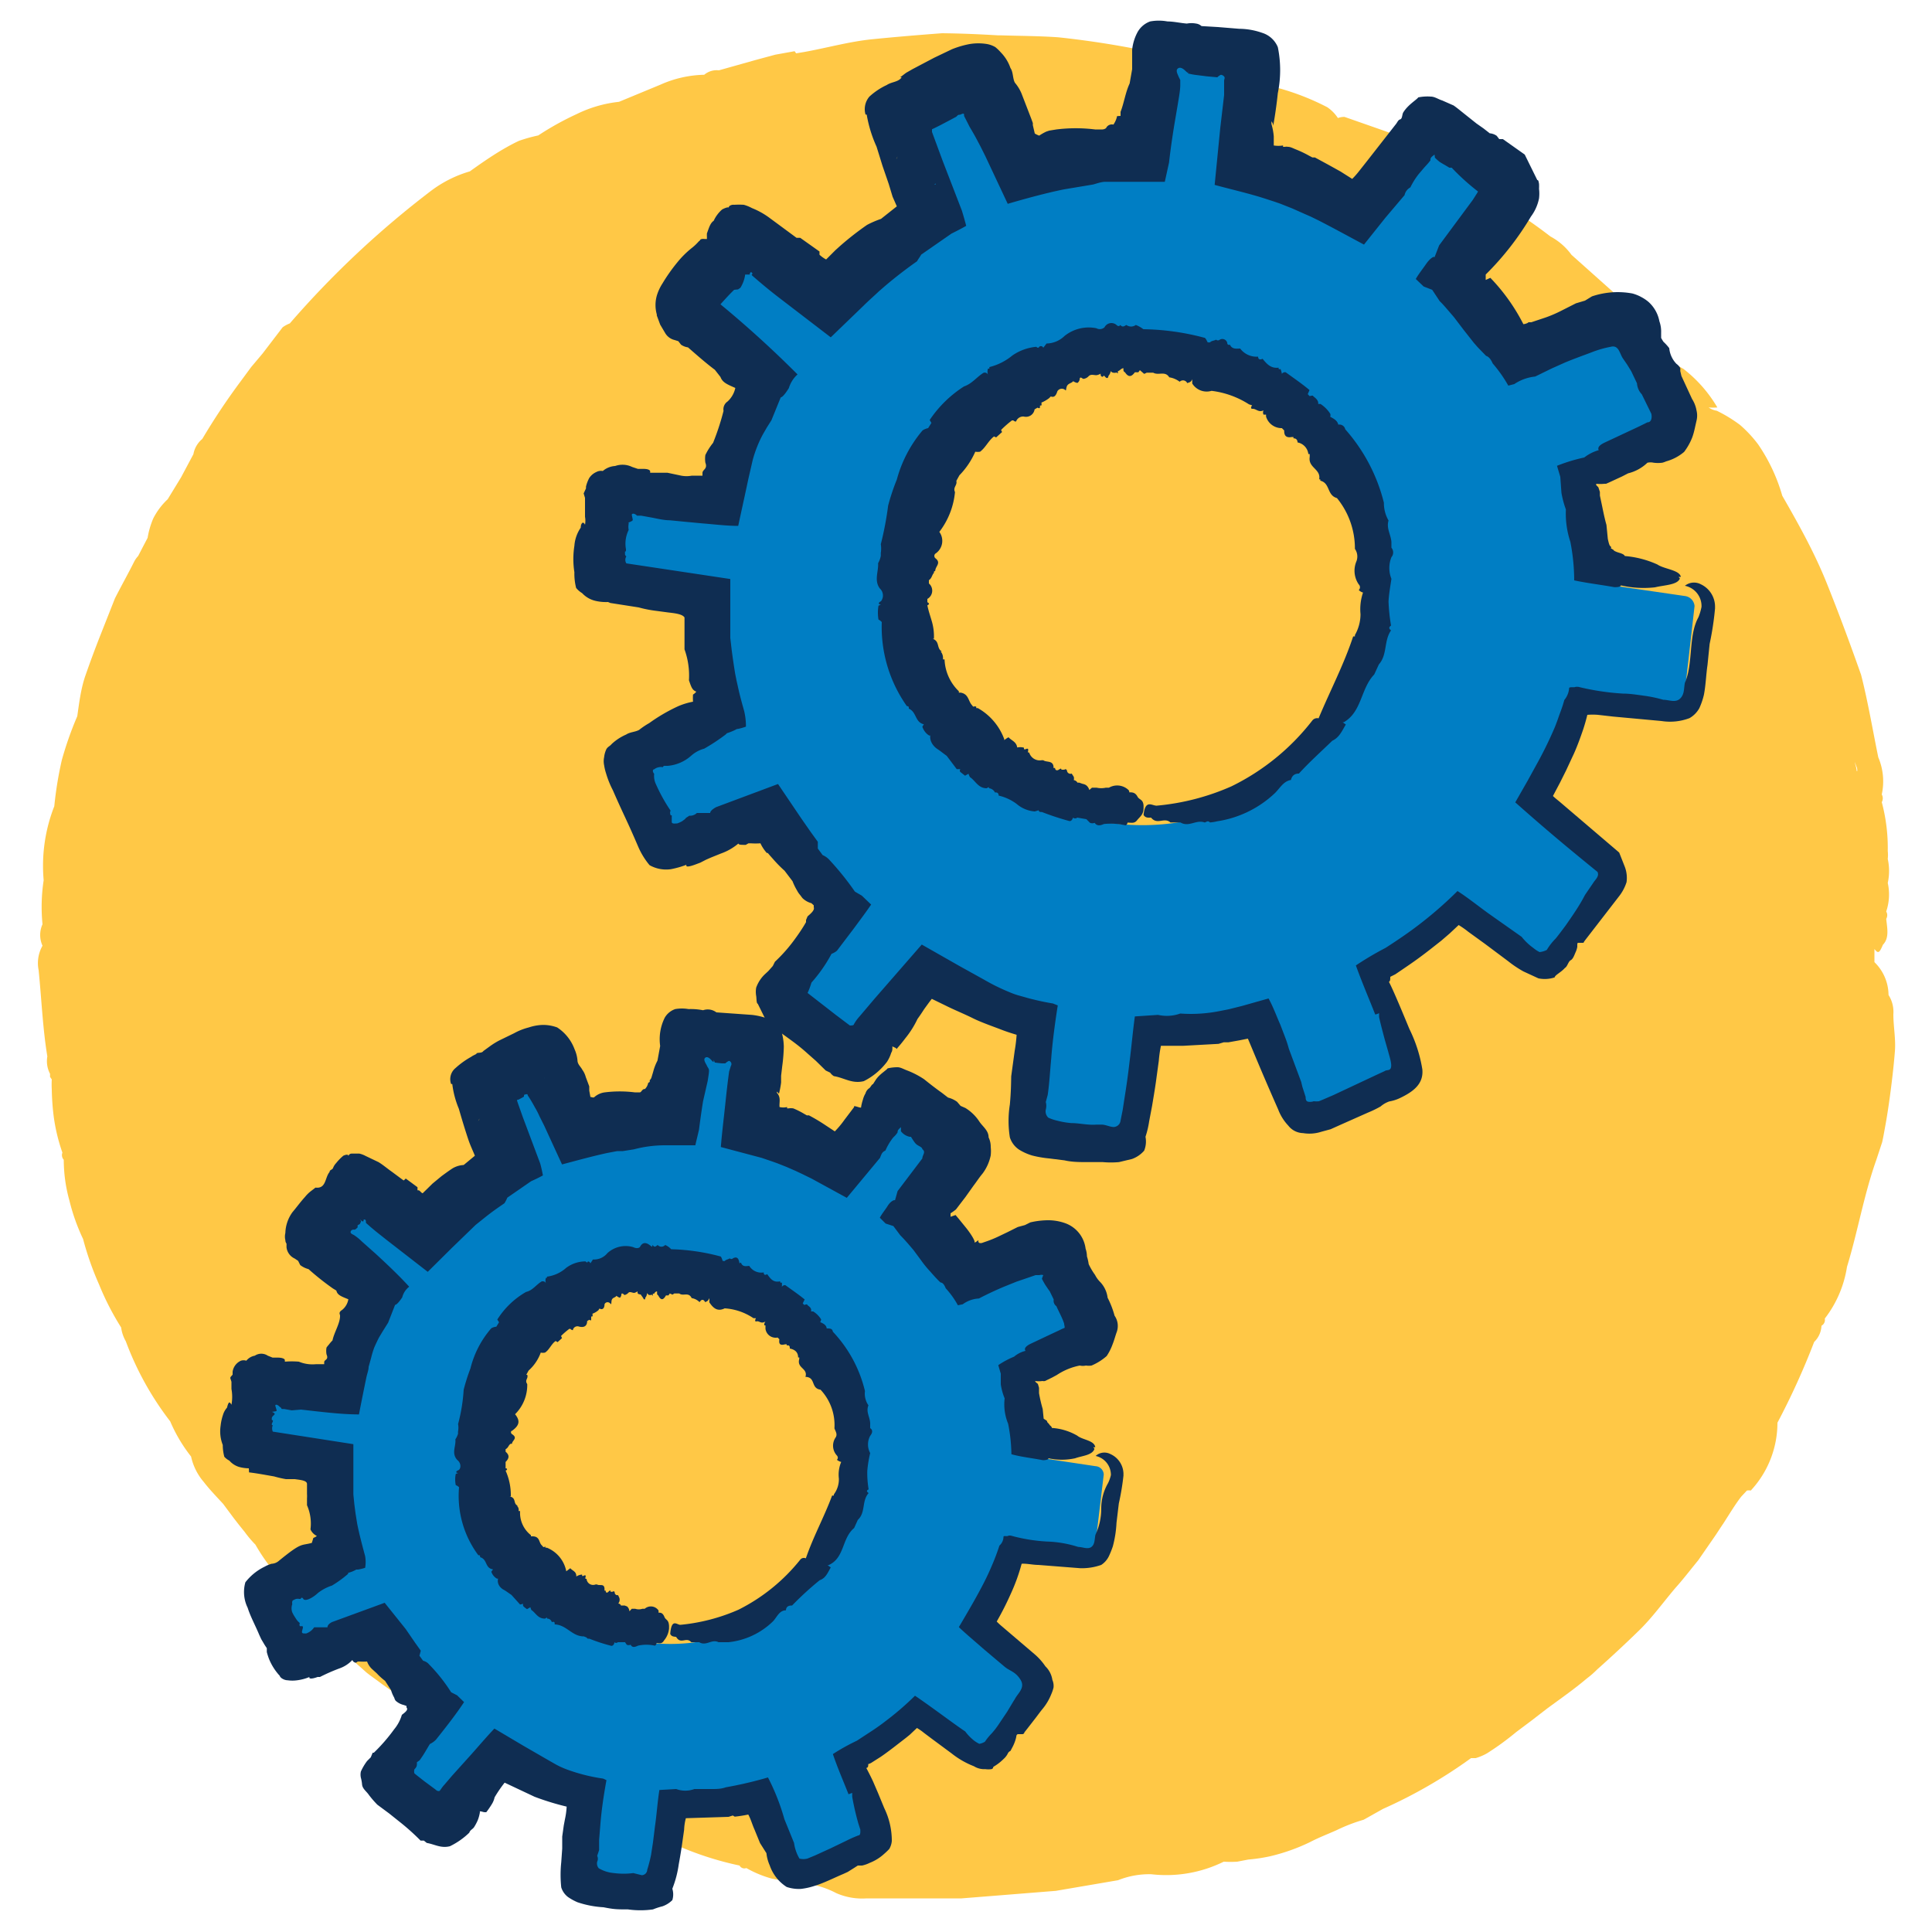
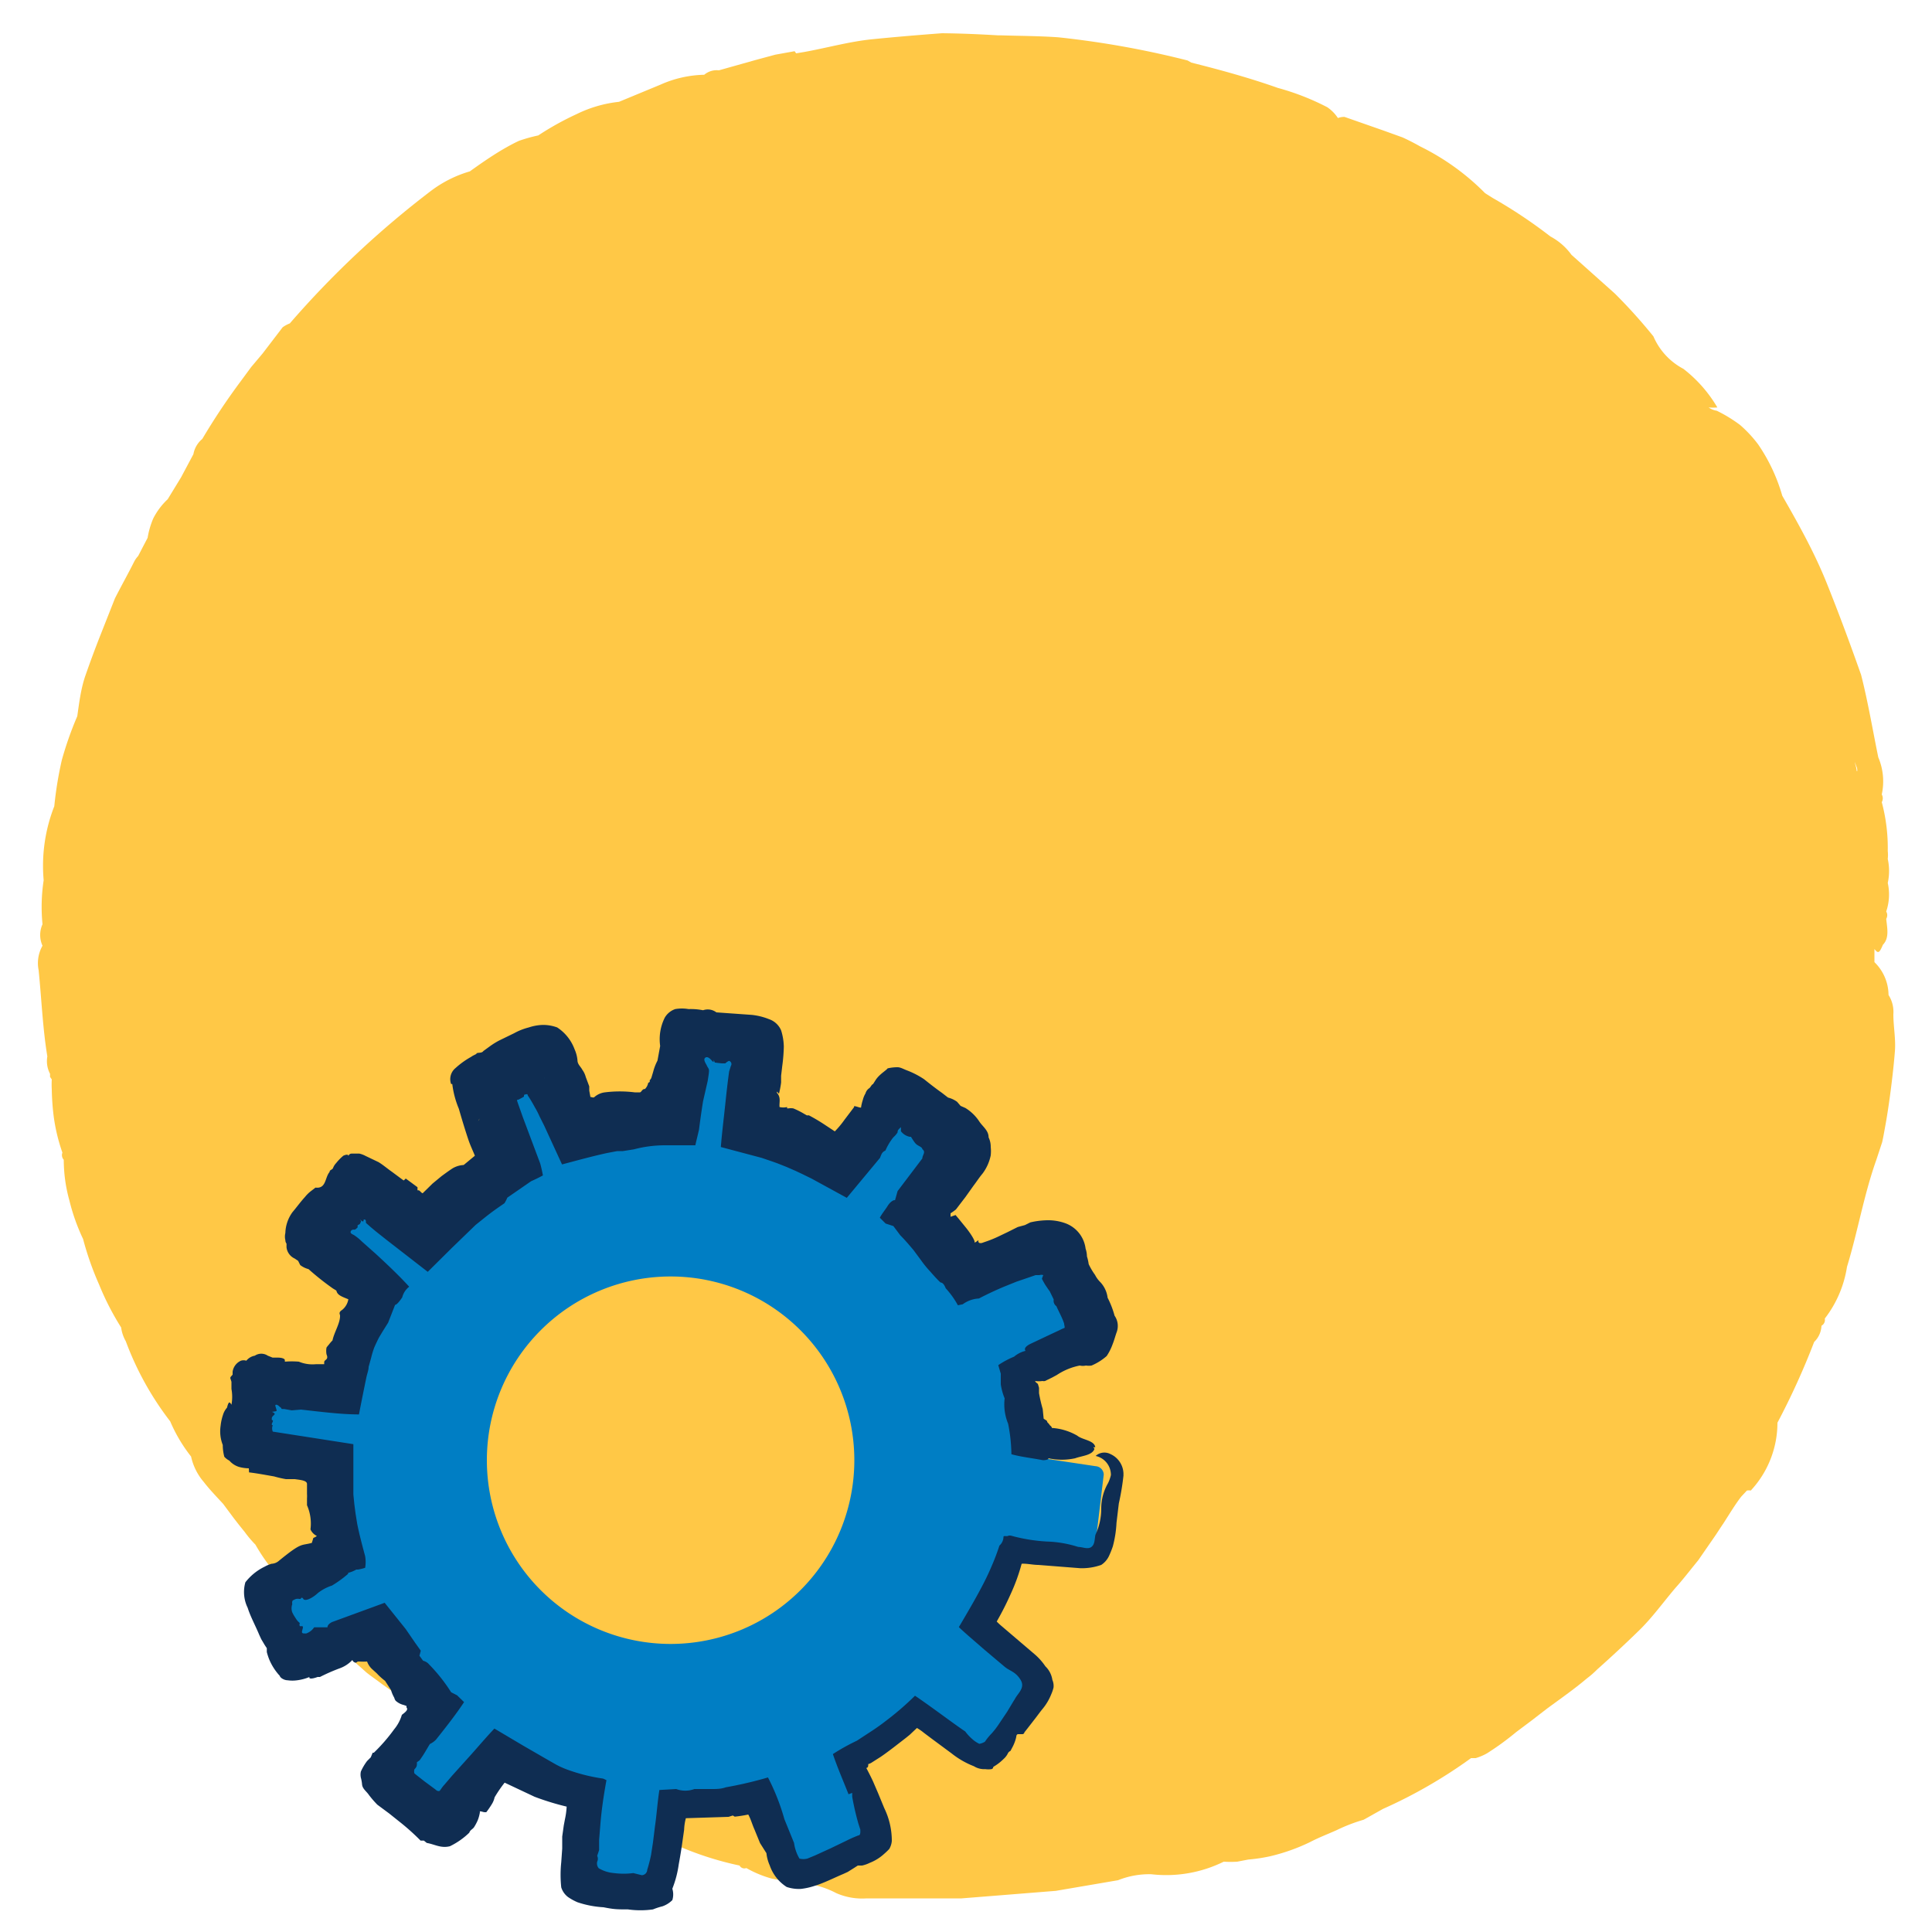
<svg xmlns="http://www.w3.org/2000/svg" id="Layer_1" data-name="Layer 1" viewBox="0 0 100 100">
  <defs>
    <style>.cls-1{fill:#ffc846;}.cls-2{fill:#007ec4;}.cls-3{fill:none;}.cls-4{fill:#0f2d52;}</style>
  </defs>
  <path class="cls-1" d="M98,52.5a1.63,1.63,0,0,0-.25-1,2.39,2.39,0,0,0-.73-1.7c0-.17,0-.34,0-.51s0-.11,0-.17c.2.26.26.2.44-.22h0l0,0c.34-.35.22-.86.17-1.34a.37.37,0,0,0,0-.38,2.74,2.74,0,0,0,.08-1.48h0a2.88,2.88,0,0,0,0-1.24,1.88,1.88,0,0,0,0-.41,9.14,9.14,0,0,0-.31-2.53h0a.41.41,0,0,0,0-.4,3.17,3.17,0,0,0-.18-1.92h0c-.29-1.41-.53-2.86-.89-4.27-.56-1.59-1.15-3.18-1.78-4.75s-1.46-3.06-2.3-4.52A9.14,9.14,0,0,0,91,23a6.44,6.44,0,0,0-.93-1,7.38,7.38,0,0,0-1.21-.74,1,1,0,0,1-.42-.17,2.9,2.9,0,0,0,.45,0,7,7,0,0,0-1.76-2,3.43,3.43,0,0,1-1.55-1.68,27.52,27.52,0,0,0-2-2.22l-2.24-2h0a3.21,3.21,0,0,0-1.09-.95h0a25.65,25.65,0,0,0-3-2h0L76.87,10a12.44,12.44,0,0,0-3.36-2.42c-.3-.17-.61-.33-.92-.47l-1-.36-2-.7a.94.94,0,0,0-.34.06l0,0a2,2,0,0,0-.55-.56,12.94,12.94,0,0,0-2.56-1c-1.47-.52-3-.94-4.48-1.31l-.19-.11a47.5,47.5,0,0,0-6.7-1.2c-1-.07-2-.07-2.94-.1h-.16c-1-.06-1.94-.1-2.91-.11-1.2.09-2.4.19-3.6.31s-2.36.45-3.53.66h0l-.42.07a1,1,0,0,1-.08-.11l-1,.18-1,.27-1.92.54a1,1,0,0,0-.76.23,5.83,5.83,0,0,0-2.26.51l-2.15.89h0a6.52,6.52,0,0,0-2.18.63,15.11,15.11,0,0,0-2,1.11h0a8.1,8.1,0,0,0-1,.28c-.3.14-.59.3-.88.47-.57.34-1.12.72-1.66,1.11a6.22,6.22,0,0,0-2,1,48.66,48.66,0,0,0-7.32,6.87,1.61,1.61,0,0,0-.37.2L13.59,18.3,13,19l-.53.72a34.13,34.13,0,0,0-2,3,1.33,1.33,0,0,0-.46.79l-.64,1.2h0l-.69,1.13a3.59,3.59,0,0,0-.75,1,4.34,4.34,0,0,0-.29,1l-.22.42,0,0-.27.52a1.31,1.31,0,0,0-.2.28c-.32.64-.67,1.26-1,1.91l-.79,2c-.26.66-.51,1.34-.74,2S4.1,36.36,4,37.07H4a18,18,0,0,0-.8,2.27,19.2,19.2,0,0,0-.39,2.39,8.45,8.45,0,0,0-.55,3.83,9.17,9.17,0,0,0-.06,2.28,1.34,1.34,0,0,0,0,1.11A1.83,1.83,0,0,0,2,50.22c.15,1.49.21,3,.45,4.46a1.41,1.41,0,0,0,.14.9h0l0,.16.09.13a4.51,4.51,0,0,0,0,.52,13,13,0,0,0,.1,1.4,9.43,9.43,0,0,0,.45,1.87.36.36,0,0,0,.07.37,7.88,7.88,0,0,0,.29,2.1,10.36,10.36,0,0,0,.71,2h0a15.7,15.7,0,0,0,.83,2.36,14.09,14.09,0,0,0,1.14,2.22,1.93,1.93,0,0,0,.24.71,15.76,15.76,0,0,0,2.3,4.15,8,8,0,0,0,1.08,1.82,3,3,0,0,0,.66,1.32c.3.39.65.75,1,1.13l.55.74.28.36.29.36a5.72,5.72,0,0,0,.55.65,10,10,0,0,0,1.71,2.21,6,6,0,0,0,.75,1.35,12.92,12.92,0,0,0,1.11,1.11l1.45,1.3.73.65c.25.2.52.38.78.58,1.05.75,2.09,1.52,3.15,2.26a2.56,2.56,0,0,0,.63.19h0a5.27,5.27,0,0,0,.68.57l2.48,1.44c.86.42,1.74.8,2.61,1.2a4.4,4.4,0,0,0,1.69,1.09L35,95.5a16.54,16.54,0,0,0,3.28,1.06.28.28,0,0,0,.35.13,5.74,5.74,0,0,0,1.33.55c.47.09.95.16,1.43.22a4.68,4.68,0,0,1,1.9.53,3.33,3.33,0,0,0,1.56.27l3.28,0,1.64,0,1.63-.13,3.25-.26,3.22-.55a4.34,4.34,0,0,1,1.72-.31,6.72,6.72,0,0,0,3.75-.65h0a5.54,5.54,0,0,0,.7,0l.57-.11a8.56,8.56,0,0,0,1.13-.17,9.93,9.93,0,0,0,2.06-.73c.46-.24.93-.42,1.38-.62a8.8,8.8,0,0,1,1.4-.54l1-.56A25.29,25.29,0,0,0,76.14,91l.24,0a2.75,2.75,0,0,0,.59-.25,14.53,14.53,0,0,0,1.51-1.1l.8-.6.79-.61c.69-.51,1.4-1,2.06-1.56a4.78,4.78,0,0,0,.54-.47c.73-.65,1.45-1.32,2.15-2s1.27-1.48,1.9-2.22c.35-.39.67-.8,1-1.21l.18-.22.83-1.2c.16-.23.3-.46.46-.69.31-.48.62-1,.94-1.41l.29-.31a.65.65,0,0,1,.2,0A5.15,5.15,0,0,0,92,73.64h0a38.28,38.28,0,0,0,1.9-4.18,1.24,1.24,0,0,0,.38-.84.34.34,0,0,0,.17-.37h0v0a5.83,5.83,0,0,0,1.15-2.68c.56-1.83.87-3.71,1.52-5.54l.3-.91c.07-.31.12-.62.18-.94.11-.62.2-1.25.28-1.88s.15-1.26.2-1.89S98,53.13,98,52.5Zm-1.9-12.59c0-.16-.07-.31-.1-.47l.12.31S96.14,39.86,96.13,39.91Z" />
  <path class="cls-2" d="M56.71,75.89l-4.13-.62A17.3,17.3,0,0,0,52,70.73l3.72-1.66c.2,0,.2-.21.2-.41l-1.44-3.31c0-.21-.21-.21-.42-.21h-.2l-3.93,1.45A22.41,22.41,0,0,0,47,62.87l2.49-3.31c.2-.21,0-.41,0-.62l-2.9-2.27h-.21c-.2,0-.2,0-.2.2L43.48,60a16.73,16.73,0,0,0-4.34-1.86L39.55,54a.43.43,0,0,0-.41-.41l-3.52-.42a.45.45,0,0,0-.41.42l-.62,4.13a17.38,17.38,0,0,0-4.55.62L28.39,54.6c0-.21-.21-.21-.42-.21h-.2l-3.31,1.45c-.21,0-.21.21-.21.41l1.45,3.93A23,23,0,0,0,22,63.08l-3.31-2.49h-.21c-.2,0-.2,0-.2.21L16,63.7c-.2.2,0,.41,0,.62L19.08,67a16.65,16.65,0,0,0-1.86,4.35l-4.13-.42a.44.44,0,0,0-.41.42l-.42,3.51a.44.44,0,0,0,.42.41l4.13.62a17.32,17.32,0,0,0,.62,4.55L13.71,82.1c-.21,0-.21.2-.21.41L15,85.82c0,.2.21.2.41.2h.21l3.93-1.44a22.33,22.33,0,0,0,2.89,3.72l-2.48,3.31c-.21.2,0,.41,0,.62l2.9,2.27H23c.21,0,.21,0,.21-.21l2.69-3.1a15.81,15.81,0,0,0,4.34,1.86l-.41,4.14a.43.43,0,0,0,.41.41l3.51.42a.45.45,0,0,0,.42-.42l.62-4.13a17.43,17.43,0,0,0,4.55-.62L41,96.57c0,.21.21.21.41.21h.21l3.31-1.45c.2,0,.2-.21.2-.42L43.69,91a23,23,0,0,0,3.72-2.9l3.31,2.48h.2c.21,0,.21,0,.21-.2l2.27-2.9c.21-.21,0-.41,0-.62l-3.1-2.69a15.81,15.81,0,0,0,1.86-4.34l4.14.42a.44.44,0,0,0,.41-.42l.42-3.51A.45.45,0,0,0,56.71,75.89Zm-22,9.2a9.51,9.51,0,1,1,9.51-9.51A9.51,9.51,0,0,1,34.69,85.09Z" />
-   <path class="cls-3" d="M56.71,75.89l-4.13-.62A17.3,17.3,0,0,0,52,70.73l3.72-1.66c.2,0,.2-.21.2-.41l-1.44-3.31c0-.21-.21-.21-.42-.21h-.2l-3.93,1.45A22.41,22.41,0,0,0,47,62.87l2.49-3.31c.2-.21,0-.41,0-.62l-2.9-2.27h-.21c-.2,0-.2,0-.2.2L43.48,60a16.73,16.73,0,0,0-4.34-1.86L39.55,54a.43.43,0,0,0-.41-.41l-3.52-.42a.45.45,0,0,0-.41.42l-.62,4.13a17.38,17.38,0,0,0-4.55.62L28.39,54.6c0-.21-.21-.21-.42-.21h-.2l-3.31,1.45c-.21,0-.21.21-.21.41l1.45,3.93A23,23,0,0,0,22,63.08l-3.31-2.49h-.21c-.2,0-.2,0-.2.21L16,63.7c-.2.2,0,.41,0,.62L19.08,67a16.65,16.65,0,0,0-1.86,4.35l-4.13-.42a.44.44,0,0,0-.41.42l-.42,3.51a.44.44,0,0,0,.42.41l4.13.62a17.32,17.32,0,0,0,.62,4.55L13.71,82.1c-.21,0-.21.2-.21.41L15,85.82c0,.2.21.2.41.2h.21l3.93-1.44a22.33,22.33,0,0,0,2.89,3.72l-2.48,3.31c-.21.2,0,.41,0,.62l2.9,2.27H23c.21,0,.21,0,.21-.21l2.69-3.1a15.81,15.81,0,0,0,4.34,1.86l-.41,4.14a.43.43,0,0,0,.41.41l3.51.42a.45.45,0,0,0,.42-.42l.62-4.13a17.43,17.43,0,0,0,4.55-.62L41,96.57c0,.21.21.21.41.21h.21l3.31-1.45c.2,0,.2-.21.2-.42L43.69,91a23,23,0,0,0,3.72-2.9l3.31,2.48h.2c.21,0,.21,0,.21-.2l2.27-2.9c.21-.21,0-.41,0-.62l-3.1-2.69a15.81,15.81,0,0,0,1.86-4.34l4.14.42a.44.44,0,0,0,.41-.42l.42-3.51A.45.45,0,0,0,56.71,75.89Zm-22,9.2a9.51,9.51,0,1,1,9.51-9.51A9.51,9.51,0,0,1,34.69,85.09Z" />
-   <path class="cls-4" d="M34.69,84.57h0c.07-.84.35-.46.53-.47a9.74,9.74,0,0,0,3-.78,9.58,9.58,0,0,0,3.2-2.59.24.24,0,0,1,.29-.07c.4-1.16.94-2.12,1.36-3.25l.09,0,0-.06a1.31,1.31,0,0,0,.26-.82,1.69,1.69,0,0,1,.12-.86.57.57,0,0,1-.22-.11c.06-.07.06-.15,0-.22a.75.75,0,0,1-.08-.92c.13-.18,0-.34-.05-.49a2.67,2.67,0,0,0-.72-2h0c-.5-.07-.25-.6-.72-.66l0,0h-.06c.14-.46-.46-.44-.32-.93l0-.08h-.06c0-.28-.18-.41-.43-.46h0c0-.09,0-.19-.16-.16v-.06l-.08,0c-.25.07-.34,0-.3-.26l-.09-.09a.53.53,0,0,1-.63-.46V68.6h-.06a.27.27,0,0,1,.06-.2l0,0h0c-.25.15-.31-.06-.49,0h0c-.06,0-.05-.09,0-.17l-.13,0a3,3,0,0,0-1.49-.51h0c-.37.18-.59,0-.8-.32a.72.72,0,0,0,0-.21v0c-.06.17-.14.17-.21.21-.07-.13-.17-.19-.29,0a.74.74,0,0,0-.41-.21c-.16-.34-.44-.08-.64-.24l-.26,0,0,0-.09.06-.14-.06-.07.1h-.13c-.13.23-.25.29-.4,0a.11.11,0,0,1-.06-.11s0-.07,0-.09-.1,0-.15.11l-.07,0v.11l-.06-.06h0a.18.18,0,0,1-.17,0l-.07-.08a.38.38,0,0,1-.09.24h0c0,.11-.06.13-.12,0L33.16,67l0,0S33,67,33,66.91v-.07a.53.53,0,0,1-.17.08c-.11,0-.23-.09-.31,0a.37.37,0,0,1-.2.11s-.16-.18-.16,0a.26.26,0,0,1-.07.14h0a.41.41,0,0,1-.18-.1c-.08.12-.24.07-.26.29s0,.14-.11.07a.17.17,0,0,0-.25.08c0,.2-.1.31-.26.22l-.06.09a1,1,0,0,1-.31.18.17.17,0,0,1,0,.14l-.06,0v.09c0,.12,0,.14-.1.08l-.11.07c0,.27-.18.35-.43.28a.24.24,0,0,0-.31.19.21.21,0,0,1-.13-.07l-.05,0a3.81,3.81,0,0,0-.43.37l.05.11-.23.21-.1-.06,0,0c-.23.16-.32.45-.55.6a.55.55,0,0,1-.22,0,2.3,2.3,0,0,1-.63.93l-.12.22.05,0c.07.2-.15.26,0,.48v0a2.13,2.13,0,0,1-.63,1.56h0c.31.38.18.61-.16.86l0,0c-.06,0-.08.11,0,.17.33.21,0,.33,0,.5l-.07,0,0,0c-.12.08-.11.2-.26.28l0,.13c.21.18.19.34,0,.53V76c.1,0,.1.08,0,.12a3.11,3.11,0,0,1,.27,1.33l-.13,0h.06c.39.09.16.38.44.49l-.06,0,0,0a.26.26,0,0,1,.09.27v0h.08a1.47,1.47,0,0,0,.56,1.25l0,.06h.08c.4,0,.32.33.49.47,0,0,0,0,.05.06s.1,0,.13,0l0,.06h.08a1.65,1.65,0,0,1,1,1.22v0l.21-.16c.11.14.32.16.31.43a.59.59,0,0,1,.3-.1v.07l.07,0c.11-.08.14,0,.1.07l0,.08.06,0a.34.34,0,0,0,.47.29l0,0,.07,0c.13.09.39-.08.39.25v.07l.06,0c0,.09.05.15.14.06s.12-.08.11,0l.11,0c.07-.06.11,0,.11.06s.08.14.17.11l.07.15A.31.31,0,0,1,32,83a.15.15,0,0,1,.14.1h.07l.12,0,.13.05a.39.39,0,0,1,.12.25l.12-.13.18,0a.6.6,0,0,0,.37,0l.12,0a.48.48,0,0,1,.71.08h0a.21.21,0,0,1,0,.12c.11,0,.22,0,.31.22h0c.07.18.22.12.24.47l0,.06,0,.07a1.12,1.12,0,0,1-.26.62h0c-.12.21-.26.13-.39.13a.16.16,0,0,1-.08.14,2,2,0,0,0-.88,0c-.15.07-.29.12-.38-.05a.23.23,0,0,1-.2,0L32.35,85l-.37,0a.13.13,0,0,1-.18,0c0,.12-.09.19-.15.19a8.92,8.92,0,0,1-1.14-.37c-.08,0-.12,0-.14-.06l-.15-.06c-.62,0-.89-.6-1.51-.62,0-.11,0-.16-.15-.12a.24.24,0,0,0-.24-.18c0-.06,0-.07-.11,0-.38,0-.48-.3-.71-.45l-.05-.14-.17.1a1.25,1.25,0,0,1-.19-.15.13.13,0,0,1,0-.14l.05,0h0l-.22.05-.45-.5c-.14-.09-.26-.19-.41-.27s-.35-.29-.28-.57h-.06a.65.65,0,0,1-.29-.36l.09-.12h0c-.43-.06-.28-.52-.67-.63,0-.08,0-.11-.09-.1a5.14,5.14,0,0,1-1-3.52.45.45,0,0,0-.17-.11,1.42,1.42,0,0,1,0-.58l.13-.05c-.14,0-.14-.08,0-.14s.17-.36-.05-.53h0c-.32-.35-.06-.71-.1-1.07a1,1,0,0,0,.14-.3.5.5,0,0,1,0-.12,1,1,0,0,0,0-.37A8.94,8.94,0,0,0,24,71.93a10.06,10.06,0,0,1,.35-1.1,5,5,0,0,1,1.08-2.08.61.61,0,0,1,.26-.08l.14-.23,0,0-.09-.14a4.25,4.25,0,0,1,1.49-1.43c.35-.08.53-.39.82-.55.09,0,.16,0,.21.11h0a.4.4,0,0,1,0-.29h.05v-.06a1.86,1.86,0,0,0,1-.46,1.68,1.68,0,0,1,1-.33c.06.07.1.07.12,0a.15.15,0,0,1,.13.1l.13-.2a.89.89,0,0,0,.75-.33,1.4,1.4,0,0,1,1.33-.31c.13.06.25.08.35,0,.13-.26.31-.25.5-.11s.11.09.16,0c.1.15.17.07.26,0a.26.26,0,0,0,.39,0,.89.89,0,0,1,.31.22l0,0a10.82,10.82,0,0,1,2.54.37c.06,0,.09.16.14.25h0v0a.07.07,0,0,1,.08,0l0,0c.09-.1.18-.08.27-.15a.12.12,0,0,0,.17,0c.15-.08.26-.05.31.14s0,.11.1.08c.08.23.26.19.43.17h0a.73.73,0,0,0,.75.34q0,.19.18.09c.17.24.32.45.67.37q0,.11.09.06a1.6,1.6,0,0,1,0,.23h0a.18.18,0,0,1,.18-.09c.33.24.67.47,1,.74l-.1.2h0s0,0,0,0l.07.08c.06,0,.14-.06.17,0s.24.13.19.34l.11,0a1.24,1.24,0,0,1,.41.41.27.27,0,0,1-.05.14c.15.07.32.14.34.33h0c.17,0,.29,0,.32.17A6.76,6.76,0,0,1,44.77,72a1.06,1.06,0,0,0,.18.74c-.15.37.11.63.09,1l0,.18c.15.1.12.25,0,.4a.94.94,0,0,0,0,.89,6.2,6.2,0,0,0-.15.93,5.19,5.19,0,0,0,.07.95c-.11.05-.12.11,0,.19-.37.42-.14,1-.56,1.39l-.19.42c-.65.54-.48,1.54-1.32,1.92h-.06l.17.12c-.15.25-.25.55-.57.66A15.79,15.79,0,0,0,41,83.1c-.18,0-.31.05-.32.25-.34,0-.46.34-.66.56A3.87,3.87,0,0,1,37.71,85c-.1,0-.2,0-.3,0s-.16,0-.22,0h0c-.36-.18-.63.22-1,0l-.41,0c-.26-.3-.54.14-.78-.27C34.89,84.7,34.77,84.73,34.69,84.57Zm-8-14.11h0l.1,0Zm-.83-1.07,0,0h0Zm-.75,2.66,0,0h0l0,0Zm.21.1v0h0Z" />
+   <path class="cls-3" d="M56.71,75.89l-4.13-.62A17.3,17.3,0,0,0,52,70.73l3.72-1.66c.2,0,.2-.21.2-.41l-1.44-3.31c0-.21-.21-.21-.42-.21h-.2l-3.93,1.45A22.41,22.41,0,0,0,47,62.87l2.49-3.31c.2-.21,0-.41,0-.62l-2.9-2.27h-.21c-.2,0-.2,0-.2.2L43.48,60a16.73,16.73,0,0,0-4.34-1.86L39.55,54a.43.43,0,0,0-.41-.41l-3.52-.42a.45.45,0,0,0-.41.42l-.62,4.13a17.38,17.38,0,0,0-4.55.62L28.39,54.6c0-.21-.21-.21-.42-.21h-.2l-3.31,1.45c-.21,0-.21.21-.21.41l1.45,3.93A23,23,0,0,0,22,63.08l-3.31-2.49h-.21c-.2,0-.2,0-.2.21L16,63.7c-.2.2,0,.41,0,.62L19.08,67a16.65,16.65,0,0,0-1.86,4.35l-4.13-.42a.44.44,0,0,0-.41.42l-.42,3.51a.44.44,0,0,0,.42.41l4.13.62a17.32,17.32,0,0,0,.62,4.55L13.71,82.1c-.21,0-.21.2-.21.41L15,85.82c0,.2.21.2.41.2h.21l3.93-1.44a22.33,22.33,0,0,0,2.89,3.72l-2.48,3.31c-.21.2,0,.41,0,.62l2.9,2.27H23c.21,0,.21,0,.21-.21l2.69-3.1l-.41,4.14a.43.43,0,0,0,.41.41l3.51.42a.45.45,0,0,0,.42-.42l.62-4.13a17.43,17.43,0,0,0,4.55-.62L41,96.57c0,.21.21.21.41.21h.21l3.31-1.45c.2,0,.2-.21.2-.42L43.69,91a23,23,0,0,0,3.72-2.9l3.31,2.48h.2c.21,0,.21,0,.21-.2l2.27-2.9c.21-.21,0-.41,0-.62l-3.1-2.69a15.81,15.81,0,0,0,1.86-4.34l4.14.42a.44.44,0,0,0,.41-.42l.42-3.51A.45.45,0,0,0,56.71,75.89Zm-22,9.2a9.51,9.51,0,1,1,9.51-9.51A9.51,9.51,0,0,1,34.69,85.09Z" />
  <path class="cls-4" d="M56.71,75.36h0a.67.67,0,0,1,.76-.1,1.14,1.14,0,0,1,.68,1v.12a13.1,13.1,0,0,1-.24,1.44l-.12,1a5.77,5.77,0,0,1-.19,1.22,4.73,4.73,0,0,1-.2.5A1.12,1.12,0,0,1,57,81a3,3,0,0,1-1.09.17L53.74,81c-.28,0-.6-.08-.86-.06a9.73,9.73,0,0,1-.56,1.55,15.46,15.46,0,0,1-.73,1.44,3.32,3.32,0,0,0,.27.25l1.7,1.45a3.14,3.14,0,0,1,.55.62,1.22,1.22,0,0,1,.36.7.78.78,0,0,1,.06.4,2.06,2.06,0,0,1-.12.35,2.81,2.81,0,0,1-.42.72c-.16.19-.29.38-.44.57l-.38.49-.15.19s0,.07-.09.09l-.22,0c-.09,0-.1.07-.11.14a1.33,1.33,0,0,1-.05.19,2.06,2.06,0,0,1-.16.37l-.09.17a.25.25,0,0,0-.13.12.93.93,0,0,1-.22.29,2.51,2.51,0,0,1-.5.39c-.09.05,0,.09-.13.14a1.12,1.12,0,0,1-.32,0,1,1,0,0,1-.59-.15,4.39,4.39,0,0,1-1.15-.66l-1-.74-.44-.33a2.6,2.6,0,0,0-.36-.25l-.37.35-.21.17-.44.34c-.28.22-.63.48-.85.63l-.44.28a.68.68,0,0,1-.21.1c0,.1,0,.18-.1.2.13.25.21.4.35.7l.25.58.33.8a3.87,3.87,0,0,1,.39,1.7,1,1,0,0,1-.13.41,3.18,3.18,0,0,1-.26.25,2.4,2.4,0,0,1-.75.47,1.72,1.72,0,0,1-.4.14l-.22,0-.17.11-.35.22-.24.11c-.39.16-1,.47-1.47.61a3.49,3.49,0,0,1-.72.16,2,2,0,0,1-.73-.1,2.15,2.15,0,0,1-.88-1.12,2.09,2.09,0,0,1-.17-.63l-.33-.52-.29-.71c-.11-.24-.19-.54-.32-.77a6.85,6.85,0,0,1-.7.11l-.1-.06-.22.07-2.21.07a2.7,2.7,0,0,0-.09.6l-.1.7c-.05.35-.09.6-.18,1.1a5.42,5.42,0,0,1-.33,1.25,1,1,0,0,1,0,.59,1.37,1.37,0,0,1-.51.32,3.49,3.49,0,0,0-.49.16,4.61,4.61,0,0,1-1.3,0c-.55,0-.71,0-1.26-.11a5.13,5.13,0,0,1-1.35-.26,2.84,2.84,0,0,1-.49-.27,1,1,0,0,1-.35-.5,6.18,6.18,0,0,1,0-1.3l.05-.71,0-.62.08-.57.06-.32a4,4,0,0,0,.09-.66A13.67,13.67,0,0,1,27.67,93l-1.55-.73a6.85,6.85,0,0,0-.52.76v0a1.11,1.11,0,0,1-.16.38,4.56,4.56,0,0,1-.27.39l0,0,0,0-.08,0c-.09,0-.29-.1-.25,0a1.91,1.91,0,0,1-.11.41,2.47,2.47,0,0,1-.19.36c-.07.11-.2.14-.25.29a3.85,3.85,0,0,1-1,.7c-.47.12-.79-.1-1.2-.17l-.15-.12-.17,0a11.87,11.87,0,0,0-1.12-1l-.5-.4-.62-.46a5.18,5.18,0,0,1-.44-.51c-.12-.18-.33-.31-.35-.54a1.86,1.86,0,0,0-.06-.34.73.73,0,0,1,0-.33,2.83,2.83,0,0,1,.32-.54l.19-.19.1-.24.06,0a9.08,9.08,0,0,0,1.05-1.21,2.1,2.1,0,0,0,.4-.75h0c.14-.11.36-.26.24-.38l0-.08-.14-.05a.93.93,0,0,1-.42-.22.35.35,0,0,1-.07-.15,1.78,1.78,0,0,1-.17-.4L19.93,87a3.22,3.22,0,0,1-.43-.39l-.21-.19A1,1,0,0,1,19,86a2.75,2.75,0,0,1-.39,0l-.09,0-.09.06a.2.2,0,0,1-.19-.14v0h0a1.67,1.67,0,0,1-.68.44,9.75,9.75,0,0,0-1,.44l-.12,0c-.35.13-.47.08-.42,0a2.46,2.46,0,0,1-.63.17,1.76,1.76,0,0,1-.51,0c-.15,0-.37-.11-.4-.23a2.89,2.89,0,0,1-.55-.86,3.22,3.22,0,0,1-.12-.37l0-.2-.1-.15-.19-.32-.11-.24c-.19-.46-.45-.93-.59-1.38a1.85,1.85,0,0,1-.12-1.32,2.81,2.81,0,0,1,1-.81,1.61,1.61,0,0,1,.36-.15.61.61,0,0,0,.36-.14h0c1.22-1,1.14-.78,1.72-.94l.08-.26a.52.52,0,0,0,.18-.1h0a.67.67,0,0,1-.33-.34,2.36,2.36,0,0,0-.18-1.25l0-.23,0-.12a1.79,1.79,0,0,0,0-.24l0-.51,0,0c0-.19-.37-.21-.63-.25l-.46,0a5.45,5.45,0,0,1-.61-.14c-.35-.06-.87-.16-1.3-.21L12.88,76a2,2,0,0,1-.5-.07,1.08,1.08,0,0,1-.51-.33.86.86,0,0,1-.26-.2,2.43,2.43,0,0,1-.08-.61,1.93,1.93,0,0,1-.11-1,2.57,2.57,0,0,1,.12-.55,1,1,0,0,1,.21-.38c.05-.21.1-.3.15-.26a.38.38,0,0,1,.08.11,2.27,2.27,0,0,0,0-.82c0-.12,0-.25,0-.37l-.06-.19c0-.07.08-.12.12-.18V71a.74.74,0,0,1,.43-.57.45.45,0,0,1,.28,0,.72.72,0,0,1,.44-.26h0a.6.6,0,0,1,.67,0l.25.1.27,0c.26,0,.38.08.36.14a.09.09,0,0,1,0,.07,4.32,4.32,0,0,1,.73,0,1.84,1.84,0,0,0,.89.13c.13,0,.31,0,.42,0l0-.1c0-.15.25-.11.12-.41a1,1,0,0,1,0-.35v0a1.31,1.31,0,0,1,.12-.15,2,2,0,0,1,.19-.22c.09-.44.41-.9.39-1.31-.06-.13,0-.2.11-.27a.89.89,0,0,0,.32-.55h0c-.37-.15-.57-.22-.62-.45l-.18-.11a13.71,13.71,0,0,1-1.26-1,1.2,1.2,0,0,1-.43-.21l-.11-.22-.18-.12a.73.73,0,0,1-.42-.58l0-.19a.3.3,0,0,1-.06-.18.77.77,0,0,1,0-.37,1.92,1.92,0,0,1,.37-1.08c.22-.26.42-.54.65-.79a1.79,1.79,0,0,1,.28-.28l.26-.2c.56.07.48-.52.73-.81,0-.12.14-.1.18-.21a.77.77,0,0,1,.16-.25,2.68,2.68,0,0,1,.37-.38c.15-.07.26-.07.26,0s0-.11.18-.11.26,0,.39,0a1.28,1.28,0,0,1,.32.12l.67.32c.22.13.45.33.68.49l.62.46A.44.44,0,0,0,21,61l.61.45,0,.16.05,0c.07,0,.15.15.22.15l.51-.5.46-.38c.19-.14.38-.28.58-.41A1.27,1.27,0,0,1,24,60.3l.58-.48c-.11-.27-.23-.52-.32-.78s-.29-.88-.51-1.65a4.79,4.79,0,0,1-.34-1.28l-.06,0a.74.74,0,0,1,.23-.83,4.32,4.32,0,0,1,.81-.58c.09-.07.21-.11.3-.17l-.05,0c.11-.07.29,0,.38-.13l.33-.24a3.83,3.83,0,0,1,.5-.31l.76-.37a3.16,3.16,0,0,1,.76-.3,2.5,2.5,0,0,1,.72-.13,2.11,2.11,0,0,1,.75.13,2.3,2.3,0,0,1,.9,1.13,1.78,1.78,0,0,1,.15.57c0,.21.17.33.25.49a1.12,1.12,0,0,1,.18.38l.12.32.06.16,0,.08,0,.14.06.33h0c.09,0,.14.06.21,0a1,1,0,0,1,.54-.24,6.2,6.2,0,0,1,1.54,0h-.06c.16,0,.25,0,.33,0s.12-.19.26-.17a.61.61,0,0,0,.17-.32l.08-.05,0-.09a.31.31,0,0,0,.09-.14l.09-.3a2.59,2.59,0,0,1,.22-.57l.14-.76a2.5,2.5,0,0,1,.24-1.47,1,1,0,0,1,.54-.44,2,2,0,0,1,.69,0,3.29,3.29,0,0,1,.75.06.74.74,0,0,1,.69.11l1.83.13a3.32,3.32,0,0,1,.89.22,1.05,1.05,0,0,1,.63.58,3,3,0,0,1,.14.84,8.59,8.59,0,0,1-.08,1l-.06.51,0,.35a4.67,4.67,0,0,1-.11.58l-.11-.11,0,.06c.23.25.11.51.14.74a.85.85,0,0,0,.39,0v.07h.07a.82.82,0,0,1,.25,0,4.18,4.18,0,0,1,.56.28l.14.08.11,0a9.55,9.55,0,0,1,.87.52l.47.31a4.82,4.82,0,0,0,.5-.6l.5-.66c-.07-.14.4.11.36,0a2.49,2.49,0,0,1,.09-.37,1.28,1.28,0,0,1,.14-.34.47.47,0,0,1,.2-.27c.07-.06.11-.18.19-.21l.14-.22c.2-.3.55-.49.61-.59a2.18,2.18,0,0,1,.52-.06c.14,0,.3.09.45.15a4.45,4.45,0,0,1,.92.47c.31.25.62.49.93.71l.31.24a1.34,1.34,0,0,1,.47.22l.18.21.25.11a2.3,2.3,0,0,1,.72.7c.17.26.48.46.48.82a1.1,1.1,0,0,1,.11.5,2,2,0,0,1,0,.43,2.36,2.36,0,0,1-.42.94c-.17.2-.31.42-.47.63l-.42.59-.49.64a2.73,2.73,0,0,1-.28.2s0,.1,0,.18v0l.26-.09s0,0,0,0l.16.19.39.48c.24.3.53.75.41.77a.76.76,0,0,0,.22-.14l0,.07,0,0,0,0c0-.1,0-.08,0,0v.07l0-.06a.1.1,0,0,0,.07.07s0,0,.1,0l.29-.1a5.89,5.89,0,0,0,.58-.24l.46-.22.54-.27.37-.1.28-.14a4.16,4.16,0,0,1,.89-.11,2.62,2.62,0,0,1,.88.14,1.61,1.61,0,0,1,1.09,1.33h0a1.29,1.29,0,0,1,.07.4,2.35,2.35,0,0,1,.09.4,3.44,3.44,0,0,0,.33.56,1.42,1.42,0,0,0,.24.34,1.43,1.43,0,0,1,.41.84,4.68,4.68,0,0,1,.36.93.93.93,0,0,1,.11.85c-.07.19-.12.4-.22.65a2.71,2.71,0,0,1-.3.59,2.9,2.9,0,0,1-.78.49.88.88,0,0,1-.29,0,.72.72,0,0,1-.32,0,3.28,3.28,0,0,0-1.19.49l-.24.13-.37.18a.28.28,0,0,1-.13,0,1.38,1.38,0,0,1-.39,0s0,0,.05.07l.1.08.06.2,0,.09,0,0,0,.19a7.51,7.51,0,0,0,.19.82l.05.5c.11.08.17.09.18.15s.06.06.14.19h0s.12.09.1.14a3,3,0,0,1,1.32.4h0c.26.22.89.24.93.6l-.1,0,.06.08c-.11.34-.65.36-1,.49h0a3.23,3.23,0,0,1-1.38,0c0,.06-.12.1-.29.1-.55-.11-1.14-.17-1.63-.31a8.58,8.58,0,0,0-.17-1.58,2.63,2.63,0,0,1-.18-1.31,3.12,3.12,0,0,1-.2-.73V71.1l-.13-.44a4.49,4.49,0,0,1,.82-.44,1.43,1.43,0,0,1,.59-.3c-.08-.11,0-.23.23-.35l1.1-.52.45-.21a2.14,2.14,0,0,1,.22-.1c.06,0,0-.15,0-.23-.1-.31-.27-.6-.4-.9a.35.35,0,0,1-.14-.35l-.21-.43c-.08-.1-.14-.2-.21-.3a3.72,3.72,0,0,1-.19-.34A1.42,1.42,0,0,1,54,66,.33.33,0,0,0,53.8,66h-.2l-.2.07-.38.13-.41.14-.57.23c-.32.13-.86.37-1.37.64a1.54,1.54,0,0,0-.84.3l-.25.05a4.49,4.49,0,0,0-.63-.88c-.08-.2-.16-.29-.27-.3-.2-.18-.48-.51-.59-.63a5.08,5.08,0,0,1-.41-.51l-.4-.54c-.22-.26-.44-.52-.68-.76l-.36-.48-.4-.13-.3-.3c.1-.2.28-.41.41-.62s.3-.3.36-.29,0,0,0,.06l0,0,.15-.53,1.28-1.69,0,0c0-.18.2-.33,0-.48,0-.1-.19-.16-.28-.23s-.12-.11-.31-.41l-.06,0a.75.75,0,0,1-.46-.29,1.6,1.6,0,0,0,0-.21v0c-.08.09-.18.14-.17.27a1.08,1.08,0,0,1-.16.2,1,1,0,0,0-.16.19,3,3,0,0,0-.31.55c-.16.08-.19.14-.28.38L43.83,62,42,61l-.47-.23-.34-.16-.48-.21-.48-.19-.31-.11-.5-.17-2.11-.56c.06-.76.16-1.54.24-2.31s.14-1.24.19-1.6l.09-.29a.17.17,0,0,0-.1-.26.72.72,0,0,0-.19.13h-.18C37,55,37.05,55,37,55l-.06-.14c0,.14,0,.14-.13,0s-.24-.18-.32-.1,0,.22.08.36h0c.13.3.18.08.06.83L36.39,57c-.08.49-.15,1-.21,1.47-.06.27-.13.54-.19.81l-.88,0h-.69a6.3,6.3,0,0,0-1.61.21l-.57.09-.29,0-.53.1c-.78.17-1.57.39-2.33.59l-.92-2-.25-.5a4,4,0,0,0-.22-.43c-.1-.18-.2-.36-.31-.53s-.05-.07-.07-.11,0-.08-.09-.06-.08,0-.11.06l0,.06s0,0,0,0l-.1.06-.19.1c-.1,0,0,0-.06,0h0v.06c-.07-.17.17.5.29.84l.9,2.4a6.23,6.23,0,0,1,.14.62c-.24.13-.43.22-.61.3l-1.23.85h0a2,2,0,0,1-.15.29c-.57.39-.68.48-.89.64l-.6.48L24,64l-.62.6-1.24,1.23L20,64.17l-.53-.42-.3-.25c-.07-.07-.2-.17-.23-.21v0c0-.11,0-.16-.08-.17s0,.11-.09.1a.41.41,0,0,1-.16-.14h0l.08.13,0,0a1,1,0,0,1-.07.15l-.11.06,0,.11c-.15.15-.14.1-.17.12a.13.13,0,0,0-.08,0c-.06,0-.15.1-.1.17s.13.08.18.12a2.47,2.47,0,0,1,.38.31l.72.64c.63.58,1.24,1.16,1.74,1.71h0a1,1,0,0,0-.36.55c-.17.25-.29.38-.37.39l-.36.92-.3.48-.18.3q-.13.26-.24.51a4.64,4.64,0,0,0-.16.53l-.13.47c0,.17-.08.36-.12.56-.13.63-.26,1.27-.38,1.9-.94,0-2-.14-3-.25L15.1,73l-.39-.07c-.19,0-.12,0-.16-.06l-.08-.06c-.08-.09-.22-.15-.22-.05.08.3.12.27-.06.3s-.1,0,0,.08-.11.13-.12.26,0,.08.05.12-.14.24,0,.25a.41.41,0,0,0,0,.33v0l4.17.65,0,1.75c0,.28,0,.57,0,.85l.05.5.06.47.09.56c.11.55.26,1.11.41,1.67a1.79,1.79,0,0,1,0,.6,2.87,2.87,0,0,1-.37.09l0,0h-.09l0,0a1.54,1.54,0,0,1-.42.17s0,0,0,.05a5.74,5.74,0,0,1-.84.61,2.34,2.34,0,0,0-.72.38c-.3.28-.67.45-.76.31s-.13,0-.15,0h-.06a.36.36,0,0,0-.29.06s-.06,0-.07.07a.25.25,0,0,0,0,.14h0a.61.61,0,0,0,0,.43l.06.12s0,0,.1.16.15.2.23.27a.19.19,0,0,0,0,.16s0,0,.11,0,0,.2,0,.3.13.07.21.08a.81.81,0,0,0,.42-.32c.06,0,.05,0,.13,0h.56c0-.09.06-.18.23-.27l2.73-1L21,84.32l.48.7.3.42-.07.26,0,0s0,0,0,0l.19.26a.58.58,0,0,1,.31.19,8.66,8.66,0,0,1,1.14,1.44l.31.16.36.35c-.42.64-.95,1.31-1.45,1.94a1.08,1.08,0,0,1-.32.23c-.13.21-.25.43-.39.64l-.13.19a1,1,0,0,1-.15.11h0l0,.06c0,.11,0,.18-.13.31a.38.38,0,0,0,0,.21l.16.13.37.29.42.31.16.12a.2.2,0,0,0,.19.06c.07-.08.15-.22.24-.31l.41-.48,1-1.11c.4-.45.79-.91,1.19-1.33l1.5.89,1.16.67.49.28a4.14,4.14,0,0,0,.61.28,9.13,9.13,0,0,0,1.87.47l.17.08c-.14.77-.25,1.5-.31,2.23l-.07.87,0,.33,0,.19-.1.3a.34.34,0,0,1,0,.3.39.39,0,0,0,.08.34,1.84,1.84,0,0,0,.79.25,3.88,3.88,0,0,0,1,0l.44.11a.29.29,0,0,0,.28-.28A7.27,7.27,0,0,0,33.7,96l.1-.65.1-.81c.09-.61.13-1.27.23-1.89L35,92.6a1.35,1.35,0,0,0,.94,0c.43,0,.6,0,.87,0s.51,0,.76-.09A20.32,20.32,0,0,0,39.75,92a11.4,11.4,0,0,1,.85,2.16l.5,1.23v0a2.17,2.17,0,0,0,.28.81.82.82,0,0,0,.41,0l.39-.16.81-.37.83-.4a6.65,6.65,0,0,1,.61-.27c.12,0,.1-.2.1-.3l-.1-.31A13.75,13.75,0,0,1,44.11,93V92.8l-.19.07c-.24-.61-.58-1.39-.81-2.08a10.81,10.81,0,0,1,1.24-.69l.81-.53c.24-.16.48-.33.71-.51a14.78,14.78,0,0,0,1.49-1.29c.9.61,2,1.45,2.6,1.85a2.48,2.48,0,0,0,.48.49,1.65,1.65,0,0,0,.25.15.79.79,0,0,0,.29-.11,2.92,2.92,0,0,1,.36-.44,4.32,4.32,0,0,0,.4-.53l.39-.58.33-.55.07-.11c.16-.31.55-.58.29-1s-.56-.45-.82-.67l-1.08-.91c-.43-.38-.89-.76-1.29-1.14.34-.58.69-1.17,1-1.74s.48-.91.69-1.4A11.75,11.75,0,0,0,51.73,80a.62.62,0,0,0,.21-.45c0-.09.18,0,.27-.07h.1a8.73,8.73,0,0,0,1.89.31,5.85,5.85,0,0,1,1.61.28c.23,0,.49.14.68,0s.16-.42.21-.63A3.18,3.18,0,0,0,57,78.09a2.62,2.62,0,0,1,.35-1.32,1.9,1.9,0,0,0,.15-.42h0v0A1,1,0,0,0,56.71,75.36ZM24.82,57.9h0a1.27,1.27,0,0,1-.07.12A.27.27,0,0,0,24.82,57.9Zm1.84,1.25,0,0,0-.06Zm1.54-3.3h0v0h0v-.09A.73.73,0,0,0,28.2,55.85Zm.19-.16h0Z" />
-   <path class="cls-2" d="M87.21,30.85l-5.28-.77a21.82,21.82,0,0,0-.82-5.79l4.74-2.13c.26,0,.26-.27.26-.53l-1.87-4.21c0-.26-.26-.26-.52-.26h-.27l-5,1.87a28.92,28.92,0,0,0-3.71-4.73l3.14-4.23c.27-.27,0-.53,0-.79L74.18,6.4h-.27c-.26,0-.26,0-.26.26l-3.41,4A20.89,20.89,0,0,0,64.7,8.29L65.2,3a.57.57,0,0,0-.53-.52L60.18,2a.58.58,0,0,0-.52.53l-.77,5.28a21.82,21.82,0,0,0-5.79.82L51,3.87c0-.26-.27-.26-.53-.26h-.26L46,5.48c-.27,0-.26.26-.26.53l1.87,5a28.5,28.5,0,0,0-4.73,3.71l-4.23-3.14h-.27c-.26,0-.26,0-.26.26l-2.88,3.71c-.26.26,0,.52,0,.79l4,3.41a20.89,20.89,0,0,0-2.34,5.54l-5.27-.5a.57.57,0,0,0-.53.53l-.51,4.48a.58.58,0,0,0,.53.53l5.28.76a21.89,21.89,0,0,0,.82,5.8L32.42,39c-.26,0-.26.26-.26.53L34,43.76c0,.26.26.26.53.26h.26l5-1.87a28.86,28.86,0,0,0,3.71,4.72L40.39,51.1c-.26.27,0,.53,0,.8l3.71,2.88h.26c.26,0,.26,0,.26-.27l3.41-4a20.65,20.65,0,0,0,5.55,2.35l-.5,5.27a.55.55,0,0,0,.53.52l4.48.51a.57.57,0,0,0,.52-.53l.77-5.27a22.23,22.23,0,0,0,5.79-.82L67.3,57.3c0,.26.27.26.53.26h.27l4.2-1.87c.27,0,.27-.26.27-.52l-1.87-5a29,29,0,0,0,4.72-3.72l4.24,3.15h.26c.26,0,.26,0,.26-.27l2.88-3.7c.26-.27,0-.53,0-.79l-4-3.41a20.63,20.63,0,0,0,2.34-5.55l5.28.5a.56.56,0,0,0,.52-.53l.51-4.48A.57.57,0,0,0,87.21,30.85Zm-28,11.86A12.13,12.13,0,1,1,71.26,30.53,12.13,12.13,0,0,1,59.2,42.71Z" />
-   <path class="cls-3" d="M87.21,30.85l-5.28-.77a21.82,21.82,0,0,0-.82-5.79l4.74-2.13c.26,0,.26-.27.26-.53l-1.87-4.21c0-.26-.26-.26-.52-.26h-.27l-5,1.87a28.92,28.92,0,0,0-3.71-4.73l3.14-4.23c.27-.27,0-.53,0-.79L74.18,6.4h-.27c-.26,0-.26,0-.26.26l-3.41,4A20.89,20.89,0,0,0,64.7,8.29L65.2,3a.57.57,0,0,0-.53-.52L60.18,2a.58.58,0,0,0-.52.53l-.77,5.28a21.82,21.82,0,0,0-5.79.82L51,3.87c0-.26-.27-.26-.53-.26h-.26L46,5.48c-.27,0-.26.26-.26.53l1.87,5a28.5,28.5,0,0,0-4.73,3.71l-4.23-3.14h-.27c-.26,0-.26,0-.26.26l-2.88,3.71c-.26.26,0,.52,0,.79l4,3.41a20.89,20.89,0,0,0-2.34,5.54l-5.27-.5a.57.57,0,0,0-.53.53l-.51,4.48a.58.58,0,0,0,.53.53l5.28.76a21.89,21.89,0,0,0,.82,5.8L32.42,39c-.26,0-.26.26-.26.53L34,43.76c0,.26.26.26.53.26h.26l5-1.87a28.86,28.86,0,0,0,3.71,4.72L40.39,51.1c-.26.27,0,.53,0,.8l3.71,2.88h.26c.26,0,.26,0,.26-.27l3.41-4a20.65,20.65,0,0,0,5.55,2.35l-.5,5.27a.55.55,0,0,0,.53.52l4.48.51a.57.57,0,0,0,.52-.53l.77-5.27a22.23,22.23,0,0,0,5.79-.82L67.3,57.3c0,.26.27.26.53.26h.27l4.2-1.87c.27,0,.27-.26.27-.52l-1.87-5a29,29,0,0,0,4.72-3.72l4.24,3.15h.26c.26,0,.26,0,.26-.27l2.88-3.7c.26-.27,0-.53,0-.79l-4-3.41a20.63,20.63,0,0,0,2.34-5.55l5.28.5a.56.56,0,0,0,.52-.53l.51-4.48A.57.57,0,0,0,87.21,30.85Zm-28,11.86A12.13,12.13,0,1,1,71.26,30.53,12.13,12.13,0,0,1,59.2,42.71Z" />
-   <path class="cls-4" d="M59.19,42.18h0c.09-.84.45-.46.69-.48a12.25,12.25,0,0,0,3.86-1,11.91,11.91,0,0,0,4.18-3.4.32.32,0,0,1,.33-.12c.61-1.46,1.3-2.76,1.79-4.24l.09,0v-.07a2.19,2.19,0,0,0,.29-1.08,2.68,2.68,0,0,1,.13-1.12.48.48,0,0,1-.22-.13.2.2,0,0,0,0-.29,1.25,1.25,0,0,1-.12-1.2.69.69,0,0,0-.08-.64,4.12,4.12,0,0,0-.93-2.63h0c-.53-.15-.34-.77-.86-.9l0-.07h-.06c.1-.54-.58-.59-.49-1.16V23.5l-.07,0a.69.69,0,0,0-.56-.6h0c0-.11-.06-.22-.21-.21l0-.07h-.09c-.28.05-.4-.06-.39-.34l-.12-.12a.84.84,0,0,1-.82-.6v-.1H65.4a.25.25,0,0,1,0-.22l0,0h0c-.27.13-.38-.1-.59-.08l0,0c-.07,0-.07-.1,0-.18l-.16-.05a4.63,4.63,0,0,0-1.94-.7h0a.88.88,0,0,1-1-.38c0-.09,0-.15,0-.22v0c-.07.17-.17.16-.26.2a.24.24,0,0,0-.39-.07,1.18,1.18,0,0,0-.54-.23c-.21-.35-.56-.08-.83-.24l-.34,0s0,0,0,0a.52.52,0,0,1-.13.06L59,19.16l-.08.11h-.18c-.16.22-.32.29-.51,0a.12.12,0,0,1-.08-.11.56.56,0,0,1,0-.1c-.08,0-.14.06-.2.11l-.09.05,0,.11-.07-.05h0a.32.32,0,0,1-.21,0,.28.28,0,0,1-.09-.07.49.49,0,0,1-.12.25h0c0,.12-.09.14-.16.05l-.07-.07-.06.06a.1.1,0,0,1-.11-.09.2.2,0,0,1,0-.07.58.58,0,0,1-.22.08c-.14,0-.29-.07-.41.06a.43.43,0,0,1-.26.13c-.06,0-.19-.18-.2.05a.31.31,0,0,1-.11.16h0a.51.51,0,0,1-.22-.09c-.11.13-.3.1-.35.33s0,.14-.14.08a.27.27,0,0,0-.33.11c-.07.22-.16.34-.34.27l-.09.09a1.8,1.8,0,0,1-.4.23.24.24,0,0,1,0,.15h-.07V21c0,.12,0,.16-.13.1l-.15.09a.45.45,0,0,1-.56.37.39.39,0,0,0-.4.26.2.2,0,0,1-.14-.06l-.07,0a5.17,5.17,0,0,0-.56.49.27.27,0,0,0,.05.11l-.31.28-.11-.05,0,0c-.29.22-.43.57-.72.79a.73.73,0,0,1-.25,0,4.09,4.09,0,0,1-.82,1.22l-.16.29,0,0c.06.23-.19.33-.07.58v0a4,4,0,0,1-.81,2.06h0a.79.79,0,0,1-.21,1.13l0,0a.16.16,0,0,0,0,.23c.33.25,0,.42,0,.65l-.07.05,0,.06c-.11.12-.1.27-.26.38l0,.17A.49.49,0,0,1,48,31v.17c.11.06.11.11,0,.16.06.3.16.58.24.86a2.8,2.8,0,0,1,.1.87l-.14,0,.07,0c.39.14.19.49.48.66l-.06,0,0,0a.52.52,0,0,1,.12.35v.06h.08a2.41,2.41,0,0,0,.74,1.65v.07h.09c.43.07.39.45.6.66a.16.16,0,0,0,.07.07.14.14,0,0,1,.14,0v.07h.08a3.05,3.05,0,0,1,1.37,1.61v.05a1.39,1.39,0,0,1,.22-.15c.15.17.41.23.45.53A.72.72,0,0,1,53,38.7v.08l.09,0c.12-.07.15,0,.12.1v.07h.06a.57.57,0,0,0,.64.4l0,0,.09,0c.17.12.48,0,.53.32l0,.08h.08c0,.1.08.16.19.09s.13-.08.14,0l.15,0c.08-.06.13,0,.14.07a.18.18,0,0,0,.24.13l.11.17a.4.4,0,0,1,0,.17.26.26,0,0,1,.19.13h.09l.17.06a.58.58,0,0,1,.17.06.44.44,0,0,1,.18.26l.14-.12.24,0a1.11,1.11,0,0,0,.48,0l.16,0a.85.85,0,0,1,1,.11h0a.15.15,0,0,1,.05.13c.15,0,.3,0,.42.21h0c.09.19.29.13.32.47l0,.06,0,.07c0,.35-.19.45-.33.63h0c-.15.2-.33.12-.5.13a.17.17,0,0,1-.1.14,3.49,3.49,0,0,0-1.12-.07c-.18.08-.36.12-.48-.06a.33.33,0,0,1-.24,0l-.19-.19-.47-.08a.17.17,0,0,1-.22,0q-.06.18-.18.18a14.06,14.06,0,0,1-1.43-.47c-.09,0-.15,0-.17-.09L53.56,42a1.62,1.62,0,0,1-.94-.39,2.48,2.48,0,0,0-.93-.43c0-.12-.07-.18-.19-.16a.39.39,0,0,0-.31-.22c0-.07,0-.07-.12,0-.44,0-.58-.39-.87-.58a1.22,1.22,0,0,1-.07-.17l-.18.1-.24-.19a.11.11,0,0,1,0-.15s0,0,.05,0h0l-.24,0L49,39.12c-.16-.11-.31-.24-.48-.35s-.41-.37-.37-.7h-.06a.84.84,0,0,1-.35-.46l.08-.12h0c-.47-.11-.37-.64-.78-.81,0-.09,0-.13-.1-.13a7.1,7.1,0,0,1-1.3-4.35.48.48,0,0,0-.17-.13,2.18,2.18,0,0,1,0-.72l.13-.06c-.15,0-.15-.1,0-.17a.49.49,0,0,0-.06-.66h0c-.31-.42-.06-.88-.09-1.31a1.17,1.17,0,0,0,.14-.38l0-.15a1.42,1.42,0,0,0,0-.45,16.75,16.75,0,0,0,.38-2,11.25,11.25,0,0,1,.45-1.35,6.6,6.6,0,0,1,1.33-2.54.81.81,0,0,1,.29-.12l.17-.27h0s-.06-.1-.09-.15A6.07,6.07,0,0,1,49.9,20c.41-.14.65-.48,1-.7a.18.18,0,0,1,.24.1h0a.48.48,0,0,1,0-.32h.07V19a3,3,0,0,0,1.19-.6,2.59,2.59,0,0,1,1.24-.45c.07.07.12.06.15,0A.13.13,0,0,1,54,18l.17-.22a1.37,1.37,0,0,0,.93-.39,2,2,0,0,1,1.65-.4.36.36,0,0,0,.42-.05.4.4,0,0,1,.62-.12c.07.07.14.08.2,0,.11.14.21.06.31,0a.41.41,0,0,0,.49,0,1.54,1.54,0,0,1,.39.22l0,0a12.87,12.87,0,0,1,3.15.44c.08,0,.13.17.19.25h0v0a.13.13,0,0,1,.1,0l0,0c.1-.11.21-.08.32-.15a.15.15,0,0,0,.2,0,.26.26,0,0,1,.38.16c0,.09.06.13.14.1.11.24.32.21.53.2h0a1.06,1.06,0,0,0,.93.42c0,.14.1.18.23.11.22.27.43.51.83.46,0,.07,0,.1.1.07a1.17,1.17,0,0,1,.07.25h0a.19.19,0,0,1,.2-.08c.41.3.84.59,1.23.92l-.09.21h0s0,0,0,0l.09.1c.07,0,.16-.05.19,0s.29.18.26.41l.12,0a1.7,1.7,0,0,1,.5.5.22.22,0,0,1,0,.16c.18.1.37.19.42.41h0a.31.31,0,0,1,.36.24,9,9,0,0,1,2,3.8,1.8,1.8,0,0,0,.24.92c-.13.44.16.78.15,1.19l0,.22a.38.38,0,0,1,0,.49,1.5,1.5,0,0,0,0,1.12c-.06.4-.13.79-.15,1.17A9.42,9.42,0,0,0,72,32.38c-.11.07-.13.15,0,.25-.38.54-.18,1.25-.63,1.76l-.24.52c-.71.74-.63,1.92-1.57,2.47l-.07,0,.17.12c-.19.31-.33.67-.7.84-.59.57-1.18,1.1-1.73,1.7-.21,0-.36.1-.41.33-.4.07-.57.43-.84.69A5.55,5.55,0,0,1,63,42.51a2.38,2.38,0,0,1-.37.06c-.13-.13-.2,0-.28,0h0c-.44-.16-.81.26-1.25,0l-.52,0c-.32-.29-.68.15-1-.25C59.45,42.32,59.29,42.35,59.19,42.18ZM49,24.1h0l.1,0Zm-.78-1.16v0h0Zm-1.05,3.27,0,0h0l0,0Zm.22.09h0Z" />
-   <path class="cls-4" d="M87.21,30.32h0a.75.75,0,0,1,.82-.08,1.28,1.28,0,0,1,.74,1.13v.12a15.36,15.36,0,0,1-.28,1.84l-.11,1.09c-.07.45-.09,1.07-.19,1.56a3.75,3.75,0,0,1-.23.67,1.34,1.34,0,0,1-.51.52,2.84,2.84,0,0,1-1.45.15l-2.5-.23L82.71,37a3.44,3.44,0,0,0-.55,0c-.06.25-.13.49-.21.74-.14.41-.35,1-.56,1.43l-.33.71-.32.64-.36.68c.1.1.23.2.35.3l3,2.56.08.07.28.71a1.62,1.62,0,0,1,.1.82,2.34,2.34,0,0,1-.41.76l-1.7,2.2-.09.12s0,.06-.07.06h-.19c-.08,0-.08,0-.09.08l0,.13a1.12,1.12,0,0,1-.08.26c-.07.15-.13.36-.26.43s-.17.33-.3.4c-.2.23-.52.37-.53.49a1.64,1.64,0,0,1-.84.05l-.78-.36a5.74,5.74,0,0,1-.79-.53l-1.19-.89L76,48.23a4.59,4.59,0,0,0-.5-.35l-.47.44-.43.37-.56.44c-.37.29-.75.57-1.13.83l-.41.28-.28.19-.26.13c0,.13,0,.23-.07.26.2.37.68,1.52,1.06,2.44a7.37,7.37,0,0,1,.67,2.09c.07.76-.47,1.16-1.19,1.5a2.1,2.1,0,0,1-.52.16,1.36,1.36,0,0,0-.45.26,5.61,5.61,0,0,1-.66.32l-1.44.64-.49.22-.48.13a2,2,0,0,1-.94.07,1,1,0,0,1-.77-.39,2.51,2.51,0,0,1-.52-.83c-.94-2.13-1.32-3.09-1.57-3.67l-.45.09-.56.1-.24,0-.27.08-1.82.1-1.16,0a6.2,6.2,0,0,0-.11.77L59.83,56c-.06.42-.13.83-.2,1.25l-.15.79a4.69,4.69,0,0,1-.19.8,1.25,1.25,0,0,1-.07.72,1.51,1.51,0,0,1-.63.43l-.67.16a4.71,4.71,0,0,1-.84,0l-.81,0c-.39,0-.78,0-1.17-.09l-.8-.1a5.63,5.63,0,0,1-.87-.15,2.76,2.76,0,0,1-.69-.31,1.2,1.2,0,0,1-.47-.63,5.39,5.39,0,0,1,0-1.7c.06-.68.06-1,.07-1.46l.18-1.32a7.83,7.83,0,0,0,.1-.83c-.27-.08-.55-.17-.83-.28s-1-.36-1.42-.57-1-.45-1.36-.63l-.78-.38c-.12.15-.24.32-.35.47s-.15.24-.39.57v0a4.86,4.86,0,0,1-.63,1c-.12.16-.25.32-.38.47s0,.07-.19,0l-.1-.05s0,0,0,0v.07c0,.08,0,.17-.06.26a1.84,1.84,0,0,1-.22.47,3.42,3.42,0,0,1-1.2,1c-.61.15-1-.17-1.55-.26a.64.64,0,0,1-.19-.18l-.23-.11-.51-.5-.42-.37q-.33-.3-.69-.57c-.48-.36-1-.71-1.44-1.09l-.46-.93c-.07,0-.06-.28-.08-.4a1.23,1.23,0,0,1,0-.43,1.78,1.78,0,0,1,.49-.73l.14-.13L40,50l.11-.22a8.06,8.06,0,0,0,1.06-1.21c.16-.22.31-.44.45-.67l.1-.17,0-.11.08-.19,0,0c.15-.13.38-.32.32-.47h0l0-.1L42,46.75a1.05,1.05,0,0,1-.47-.27l-.12-.16a1.07,1.07,0,0,1-.15-.22,3.19,3.19,0,0,1-.24-.49l-.41-.54a6.38,6.38,0,0,1-.52-.52l-.24-.27-.11-.13-.05,0a2.07,2.07,0,0,1-.33-.5,3.73,3.73,0,0,1-.5,0l-.12,0-.14.08c-.24,0-.37,0-.38-.07v0h0a2.89,2.89,0,0,1-.91.52l-.52.21-.25.11-.29.15-.16.06c-.44.17-.61.18-.56.05a4.66,4.66,0,0,1-.81.23,1.74,1.74,0,0,1-1.1-.21,3.9,3.9,0,0,1-.58-.94c-.62-1.45-.74-1.61-1.32-2.94a4.8,4.8,0,0,1-.35-.87,2.53,2.53,0,0,1-.1-.42,1,1,0,0,1,0-.42,1.26,1.26,0,0,1,.12-.42c.08-.13.17-.14.27-.26a2.63,2.63,0,0,1,.75-.49c.19-.13.47-.13.67-.24a3.94,3.94,0,0,1,.52-.35h0a9,9,0,0,1,1.51-.88,3.63,3.63,0,0,1,.76-.23,2.93,2.93,0,0,1,0-.37.59.59,0,0,0,.17-.15h0c-.2-.08-.25-.2-.38-.59a4,4,0,0,0-.23-1.6c0-.52,0-1.05,0-1.58l0-.07c-.11-.18-.51-.22-.85-.26l-.75-.1a6.17,6.17,0,0,1-.77-.16l-1.47-.23-.12-.05a2.35,2.35,0,0,1-.65-.06,1.35,1.35,0,0,1-.69-.4,1.16,1.16,0,0,1-.31-.27,3,3,0,0,1-.09-.81,4.44,4.44,0,0,1,0-1.37,1.9,1.9,0,0,1,.33-.94c0-.2.09-.28.14-.25a.19.19,0,0,1,.08.1,1.12,1.12,0,0,0,0-.41l0-.51v-.47l-.07-.23.12-.26v-.09a1.83,1.83,0,0,1,.17-.45.86.86,0,0,1,.37-.31.5.5,0,0,1,.33-.05,1.07,1.07,0,0,1,.64-.26h0a1.14,1.14,0,0,1,.88.05l.3.1h.3c.23,0,.34.07.33.13a.24.24,0,0,1,0,.07c.29,0,.59,0,.9,0l.71.15a1.47,1.47,0,0,0,.55,0c.18,0,.39,0,.55,0l0-.14c0-.18.28-.2.15-.53a1.32,1.32,0,0,1,0-.4l0,0a3.24,3.24,0,0,1,.4-.63,13.19,13.19,0,0,0,.54-1.65.49.49,0,0,1,.21-.49,1.33,1.33,0,0,0,.4-.7v0c-.43-.19-.66-.28-.77-.57L37,19.14c-.48-.36-.93-.76-1.39-1.16a.83.83,0,0,1-.36-.14l-.14-.18-.19-.06a.77.77,0,0,1-.49-.36l-.26-.44L34,16.34a.06.06,0,0,1,0-.05,1.79,1.79,0,0,1,0-1,2.47,2.47,0,0,1,.29-.62,9,9,0,0,1,.76-1.08,4.86,4.86,0,0,1,.79-.78,2.65,2.65,0,0,0,.34-.33c.07,0,0-.14.29-.11,0,0,.12,0,.12,0l0-.1a1.8,1.8,0,0,1,0-.19c.09-.23.16-.53.35-.65a1.72,1.72,0,0,1,.44-.59c.19-.1.33-.13.33-.09a.2.2,0,0,1,.05-.09A.35.35,0,0,1,38,10.6a4.07,4.07,0,0,1,.5,0,2.06,2.06,0,0,1,.42.17,4.06,4.06,0,0,1,.86.47l1.45,1.07h.19l1,.71a1,1,0,0,0,0,.17l.06.05a1.54,1.54,0,0,0,.28.19l.32-.32.16-.16.21-.19a15.31,15.31,0,0,1,1.43-1.12,5,5,0,0,1,.72-.31l.82-.65-.22-.5L46,9.52l-.32-.93-.31-1a6.69,6.69,0,0,1-.51-1.66H44.8A1,1,0,0,1,45,5a3.52,3.52,0,0,1,.9-.6c.25-.17.61-.15.77-.4L46.59,4c.12-.08.28-.22.36-.26l.28-.16.55-.29.57-.3.92-.44a4.77,4.77,0,0,1,.92-.27,2.75,2.75,0,0,1,.9,0,1.31,1.31,0,0,1,.43.16,2.37,2.37,0,0,1,.28.27,2.15,2.15,0,0,1,.5.81c.15.21.11.54.23.76a2.15,2.15,0,0,1,.34.55l.34.88.17.44.08.22,0,.11,0,0,.1.43h0a1.17,1.17,0,0,0,.23.11,2.52,2.52,0,0,1,.37-.21l.15-.05.37-.06a8.11,8.11,0,0,1,2,0h.38a.33.33,0,0,0,.19-.07.33.33,0,0,1,.38-.18,1.21,1.21,0,0,0,.19-.44L58,6V5.79c.18-.46.25-1,.47-1.47l.13-.74c0-.32,0-.67,0-1a2.46,2.46,0,0,1,.26-.88,1.22,1.22,0,0,1,.67-.59,2.45,2.45,0,0,1,.9,0c.31,0,.65.08,1,.11a1.3,1.3,0,0,1,.48,0,.52.52,0,0,1,.28.13l.85.05,1.1.09a3.66,3.66,0,0,1,1.19.21,1.29,1.29,0,0,1,.81.74,5.94,5.94,0,0,1,0,2.38c-.06.57-.14,1.14-.24,1.7q0-.13-.09-.24l0,.14a3.19,3.19,0,0,1,.12.64c0,.15,0,.33,0,.47a1.54,1.54,0,0,0,.48,0v.07h.09a.5.5,0,0,1,.17,0c.12,0,.25.07.37.12a5.93,5.93,0,0,1,.72.34l.17.09.13,0,.7.38.63.35.6.38a4.1,4.1,0,0,0,.33-.37l.45-.57,1.47-1.88c.08-.09.12-.23.23-.26s.1-.22.15-.34c.24-.41.7-.67.79-.8A2.39,2.39,0,0,1,74.06,5c.2,0,.39.14.59.2l.59.26c.2.14.4.31.59.46l.59.47.37.26.32.25a.72.72,0,0,1,.36.13l.13.17.19,0L78.92,8l.65,1.32c.07,0,.07.11.09.19a2.34,2.34,0,0,1,0,.26,2.12,2.12,0,0,1,0,.5,2.33,2.33,0,0,1-.42.94,14.91,14.91,0,0,1-2.34,3l0,.23v.05l.24-.11a9.92,9.92,0,0,1,1.71,2.4.65.65,0,0,0,.25-.08v.07l0-.05,0-.05c0-.1,0-.07,0,0s0,0,0,.07l0-.06,0,0s0,0,.16,0l.75-.25a6.66,6.66,0,0,0,.73-.31l.83-.42.47-.14.36-.22a4.17,4.17,0,0,1,2.09-.15,2.1,2.1,0,0,1,.49.2,2,2,0,0,1,.35.24,1.79,1.79,0,0,1,.56,1,1.59,1.59,0,0,1,.09.59v.27a2.12,2.12,0,0,0,.12.2,2.62,2.62,0,0,1,.3.33,1.35,1.35,0,0,0,.37.81.7.7,0,0,1,.2.22.88.88,0,0,1,0,.15l.06.26.55,1.19a1.61,1.61,0,0,1,.23.59,1.1,1.1,0,0,1,0,.54l-.09.4a3.47,3.47,0,0,1-.13.46,3.13,3.13,0,0,1-.42.75,2.42,2.42,0,0,1-.93.49,1.18,1.18,0,0,1-.2.07,1.75,1.75,0,0,1-.45,0,.75.75,0,0,0-.32,0,2.19,2.19,0,0,1-1,.55l-.31.16-.67.31-.16.07,0,0-.08,0a2,2,0,0,1-.43,0s0,0,0,.07l.11.11.08.24,0,.06v0l0,.13.11.52c.07.34.14.69.23,1l.07.72c.1.47.13.34.16.41s0,.05,0,.09a.16.16,0,0,1,.09.05c.08,0-.06.06.4.19h0c.15.05.21.1.23.15a5.07,5.07,0,0,1,1.69.44h0c.35.24,1.15.28,1.21.64l-.12,0,.07.08c-.12.34-.8.34-1.29.46h0a5.28,5.28,0,0,1-1.76-.1c0,.06-.16.1-.35.09-.66-.12-1.42-.21-2.07-.35a10.33,10.33,0,0,0-.2-2,4.65,4.65,0,0,1-.23-1.67,5,5,0,0,1-.23-.86l-.06-.83-.17-.57A8.75,8.75,0,0,1,82,23.68a2.21,2.21,0,0,1,.75-.38c-.06-.12,0-.24.28-.38l1.73-.81.51-.25c.23,0,.24-.29.2-.45l-.49-1a.91.91,0,0,1-.25-.57l-.3-.63-.21-.34L84,18.55c-.17-.25-.21-.71-.63-.6a5.46,5.46,0,0,0-1,.29c-.45.17-.93.34-1.38.53l-.67.3-.86.42a2.37,2.37,0,0,0-1.08.39l-.31.08a7.13,7.13,0,0,0-.81-1.15c-.1-.23-.21-.35-.34-.39l-.35-.36c-.1-.1-.19-.21-.28-.31l-.52-.66-.51-.67-.3-.35c-.14-.16-.28-.33-.44-.48L74.13,15l-.44-.17-.41-.39c.15-.26.35-.51.53-.77s.36-.39.42-.37,0,.05,0,.07l0,0,.26-.67,1.74-2.35.21-.33a1,1,0,0,0,.09-.17.84.84,0,0,0,.08-.2c0-.08-.07-.15-.1-.21V9.29l.51,1a11.73,11.73,0,0,1-1.88-1.61l-.12,0-.2-.12-.14-.08-.15-.09a2.68,2.68,0,0,1-.26-.23A1.42,1.42,0,0,0,74.25,8h0c-.1.09-.23.14-.21.3a2.76,2.76,0,0,1-.21.25l-.11.12L73.44,9A3.73,3.73,0,0,0,73,9.7a.59.59,0,0,0-.3.4l-1,1.18L70.6,12.66c-.77-.41-1.55-.84-2.35-1.25l-.41-.2-.32-.14-.63-.28-.63-.25-.32-.11-.4-.13c-.85-.28-1.79-.49-2.67-.73l.29-2.94.2-1.71,0-.41V4.37l0-.2c0-.06.06-.14,0-.21s-.1-.07-.16-.09a.59.59,0,0,0-.19.13H63l-.54-.05-.56-.07a3.07,3.07,0,0,1-.41-.08.66.66,0,0,0,0-.15c0,.15,0,.14-.15,0s-.29-.19-.39-.09,0,.27.06.42h0l.08.16s0,0,0,.27-.08.69-.13,1l-.19,1.12c-.1.63-.19,1.24-.26,1.88l-.22,1h-2l-.61,0-.3,0-.16,0c-.21,0-.43.08-.64.14l-1.5.25c-.9.18-2,.48-2.92.75L51,8.08l-.25-.5-.18-.34c-.12-.23-.25-.45-.38-.67L49.9,6l0-.06c0-.13-.17,0-.23,0s-.08,0-.17.1l-.28.15-.55.29-.28.14-.15.07h0v0h0l0,.14.55,1.49,1,2.59c.09.3.17.58.22.78-.3.17-.54.29-.76.4l-1.57,1.09h0c-.05.1-.17.25-.21.34-.57.4-1.1.81-1.61,1.24l-.37.32c-.25.24-.53.48-.79.74L43,17.46,40.3,15.39c-.52-.4-.91-.73-1.36-1.12-.07-.08,0-.07,0-.08v0l0-.05a.19.19,0,0,0-.07-.06s0,0-.06.07l0,.06-.09,0c-.08,0-.12,0-.15,0h0a1.71,1.71,0,0,1-.25.69l-.12.08L38,15c-.21.2-.41.42-.61.64l-.3.34-.07.08,0,0s0,0-.06.07,0,0,0,.15L36.36,15a55.54,55.54,0,0,1,4.92,4.38l0,0a1.57,1.57,0,0,0-.45.71q-.29.46-.42.48l-.48,1.18-.24.38-.19.33a5.65,5.65,0,0,0-.31.66,6.2,6.2,0,0,0-.23.69l-.23,1c-.17.81-.35,1.61-.52,2.41-.6,0-1.23-.08-1.86-.13L35.39,27l-.71-.07c-.33,0-.67-.09-1-.15l-.5-.09-.21,0,0,0c-.08-.09-.24-.15-.27-.05.05.31.11.28-.08.37s-.06,0-.08.1a.86.86,0,0,0,0,.32,1.6,1.6,0,0,0-.14,1c0,.08,0,.12-.05.12l0,0,0,.1a.16.16,0,0,0,.07.15.33.33,0,0,0,0,.36h0l5.38.81c0,.74,0,1.49,0,2.22l0,.52,0,.31.07.61q.08.61.18,1.23l.07.35.12.54c.08.35.18.7.28,1.06a3.44,3.44,0,0,1,.09.8,2.9,2.9,0,0,1-.42.12l.06,0-.1,0,0,0a3,3,0,0,1-.52.22.34.34,0,0,0-.06.06,9.89,9.89,0,0,1-1.12.74,1.67,1.67,0,0,0-.68.37,2.09,2.09,0,0,1-1.21.52h-.18a.1.1,0,0,0-.07.07.46.46,0,0,0-.2,0,.53.53,0,0,0-.25.11c-.09,0-.09.14,0,.23h0a1,1,0,0,0,.1.56,8.72,8.72,0,0,0,.75,1.35c-.06.11,0,.21,0,.24h.06c0,.1,0,.22,0,.34s.18.08.28.08a1.17,1.17,0,0,0,.28-.13l.13-.1.05-.06.17-.11a.5.5,0,0,0,.39-.14c.22,0,.43,0,.64,0l.05,0q0-.13.3-.3l3.21-1.2,1.21,1.79.48.69.37.51c0,.1,0,.2,0,.3l0,.05s0,0,0,0l.25.34a1,1,0,0,1,.37.27,14.65,14.65,0,0,1,1.3,1.62l.36.21.48.46c-.27.4-.59.82-.89,1.23l-.88,1.16a.94.94,0,0,1-.28.16A7.69,7.69,0,0,1,42,50.86h0a3.82,3.82,0,0,1-.22.58c0,.05-.08.09-.14.15s0,.11,0,.3l-.49-1,2.11,1.64.53.4.2.15c.07,0,.21,0,.21-.07a2.27,2.27,0,0,1,.29-.4l.78-.92,2.44-2.8L49.66,50l1.28.71a10.45,10.45,0,0,0,1.3.64,3.67,3.67,0,0,0,.47.17l.57.16c.39.1.79.19,1.22.26l.25.1c-.15.94-.28,1.94-.34,2.76-.06.62-.09,1.25-.18,1.87l-.1.37a.74.74,0,0,1,0,.39.45.45,0,0,0,.13.42,2.45,2.45,0,0,0,.48.16,4.23,4.23,0,0,0,.7.12c.31,0,.62.06.94.08a2.39,2.39,0,0,0,.36,0h.28c.18,0,.36.09.56.12A.37.37,0,0,0,58,58l.11-.55.11-.71q.14-.87.24-1.74c.1-.77.17-1.59.28-2.39l1.2-.08a2.06,2.06,0,0,0,1.15-.07,7.61,7.61,0,0,0,2-.12l.51-.1.68-.17,1.38-.39c.23.41.41.91.61,1.36l.26.68a5.81,5.81,0,0,1,.18.56L67.35,56l.06.25.17.53c0,.08,0,.2.11.24A.58.58,0,0,0,68,57a1.22,1.22,0,0,0,.27,0l.24-.1.51-.22,2.28-1.07.37-.17c.1-.08.29,0,.33-.2s-.07-.52-.14-.78-.14-.48-.23-.82-.18-.68-.25-1l0-.2a.59.59,0,0,1-.2.07c-.25-.65-.69-1.67-1-2.54a16.33,16.33,0,0,1,1.54-.91c.68-.44,1.27-.84,1.87-1.31a20.21,20.21,0,0,0,1.85-1.63c.58.37,1.2.88,1.76,1.27l1.56,1.1a3,3,0,0,0,.61.58,1.6,1.6,0,0,0,.32.21,1.14,1.14,0,0,0,.37-.11,3.08,3.08,0,0,1,.46-.59c.18-.22.34-.44.52-.68.36-.52.7-1,1-1.58l.43-.63c.08-.13.21-.24.24-.39s-.1-.29-.11-.47l.16.36c-1.4-1.14-2.55-2.08-4.33-3.66l.64-1.12.55-1q.48-.88.87-1.8l.11-.29.13-.37q.14-.36.24-.72a1.09,1.09,0,0,0,.25-.63c.08-.06.23,0,.34-.05h.13A12.92,12.92,0,0,0,84,35.9c.36,0,.73.06,1.09.11a6.77,6.77,0,0,1,1,.21c.29,0,.63.17.87-.06s.19-.54.25-.82c.44-1,.17-2.44.7-3.39a2.84,2.84,0,0,0,.16-.54h0v0A1.07,1.07,0,0,0,87.21,30.32ZM46.45,8.1h0a1,1,0,0,1-.06.14A.31.31,0,0,0,46.45,8.1Zm1.92,1.46.05,0,0-.07Zm2.46-4.34,0,0V5.1S50.85,5.18,50.83,5.22ZM51,5.11h0Z" />
</svg>